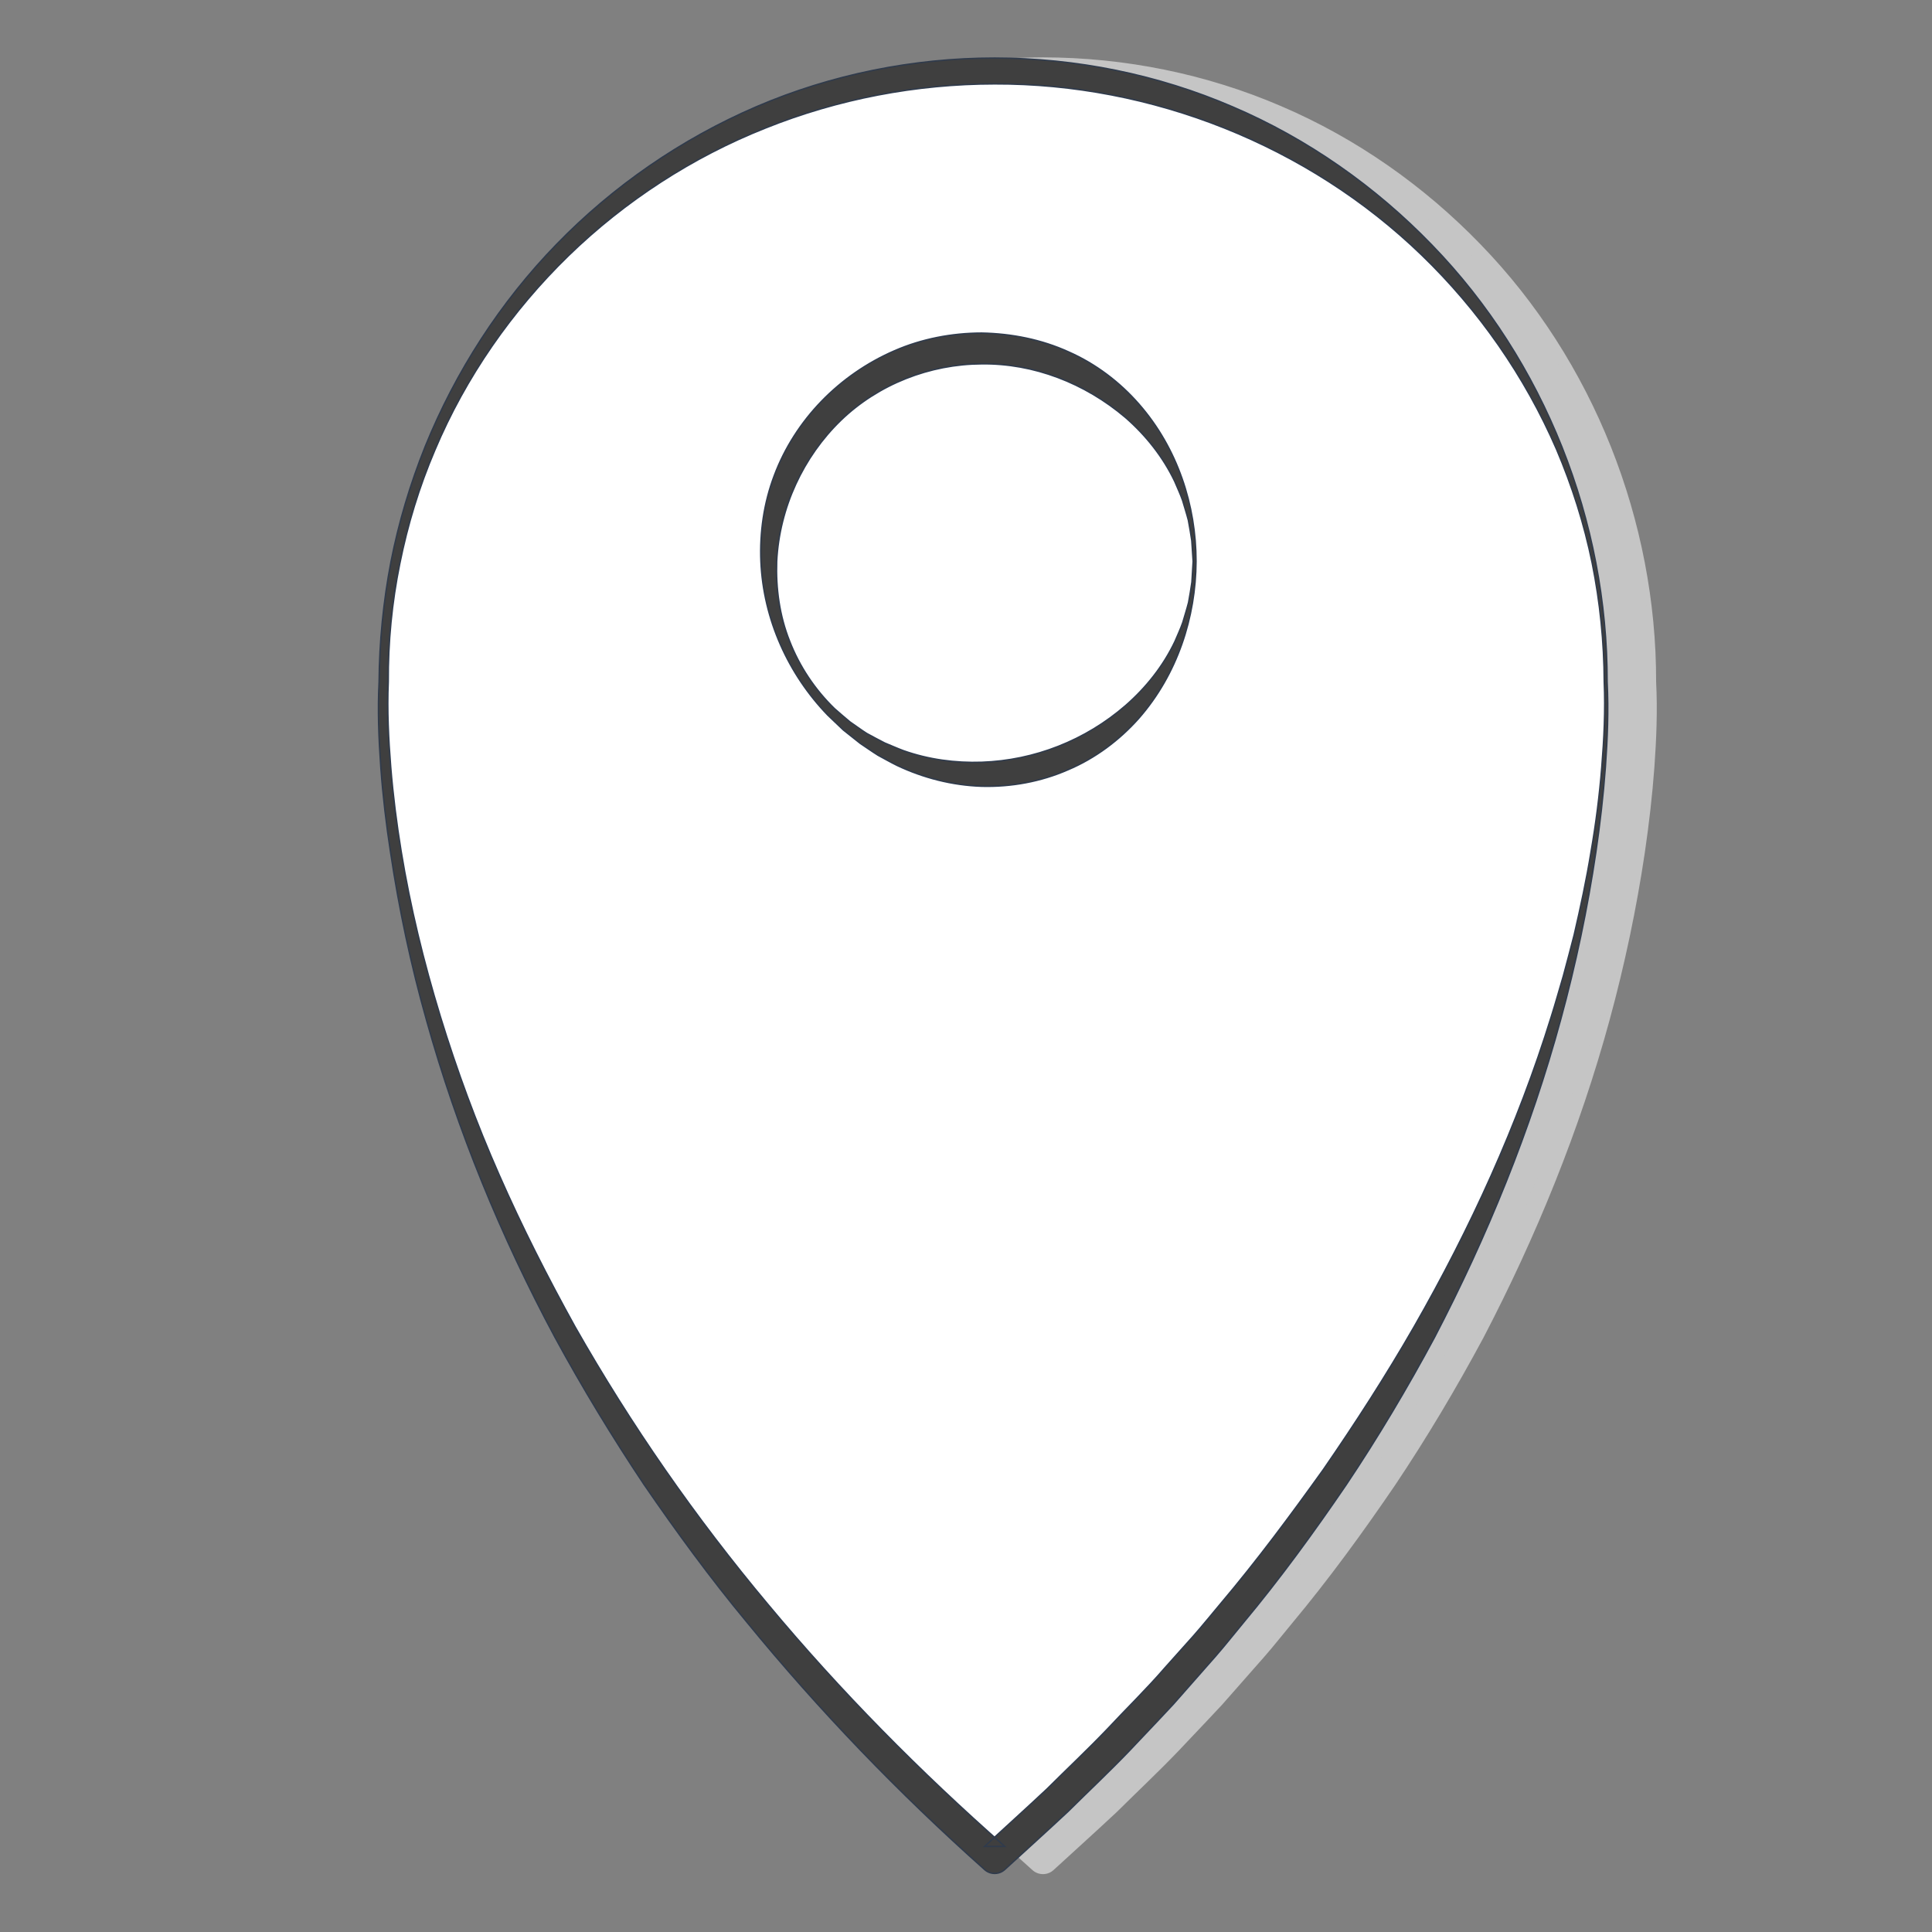
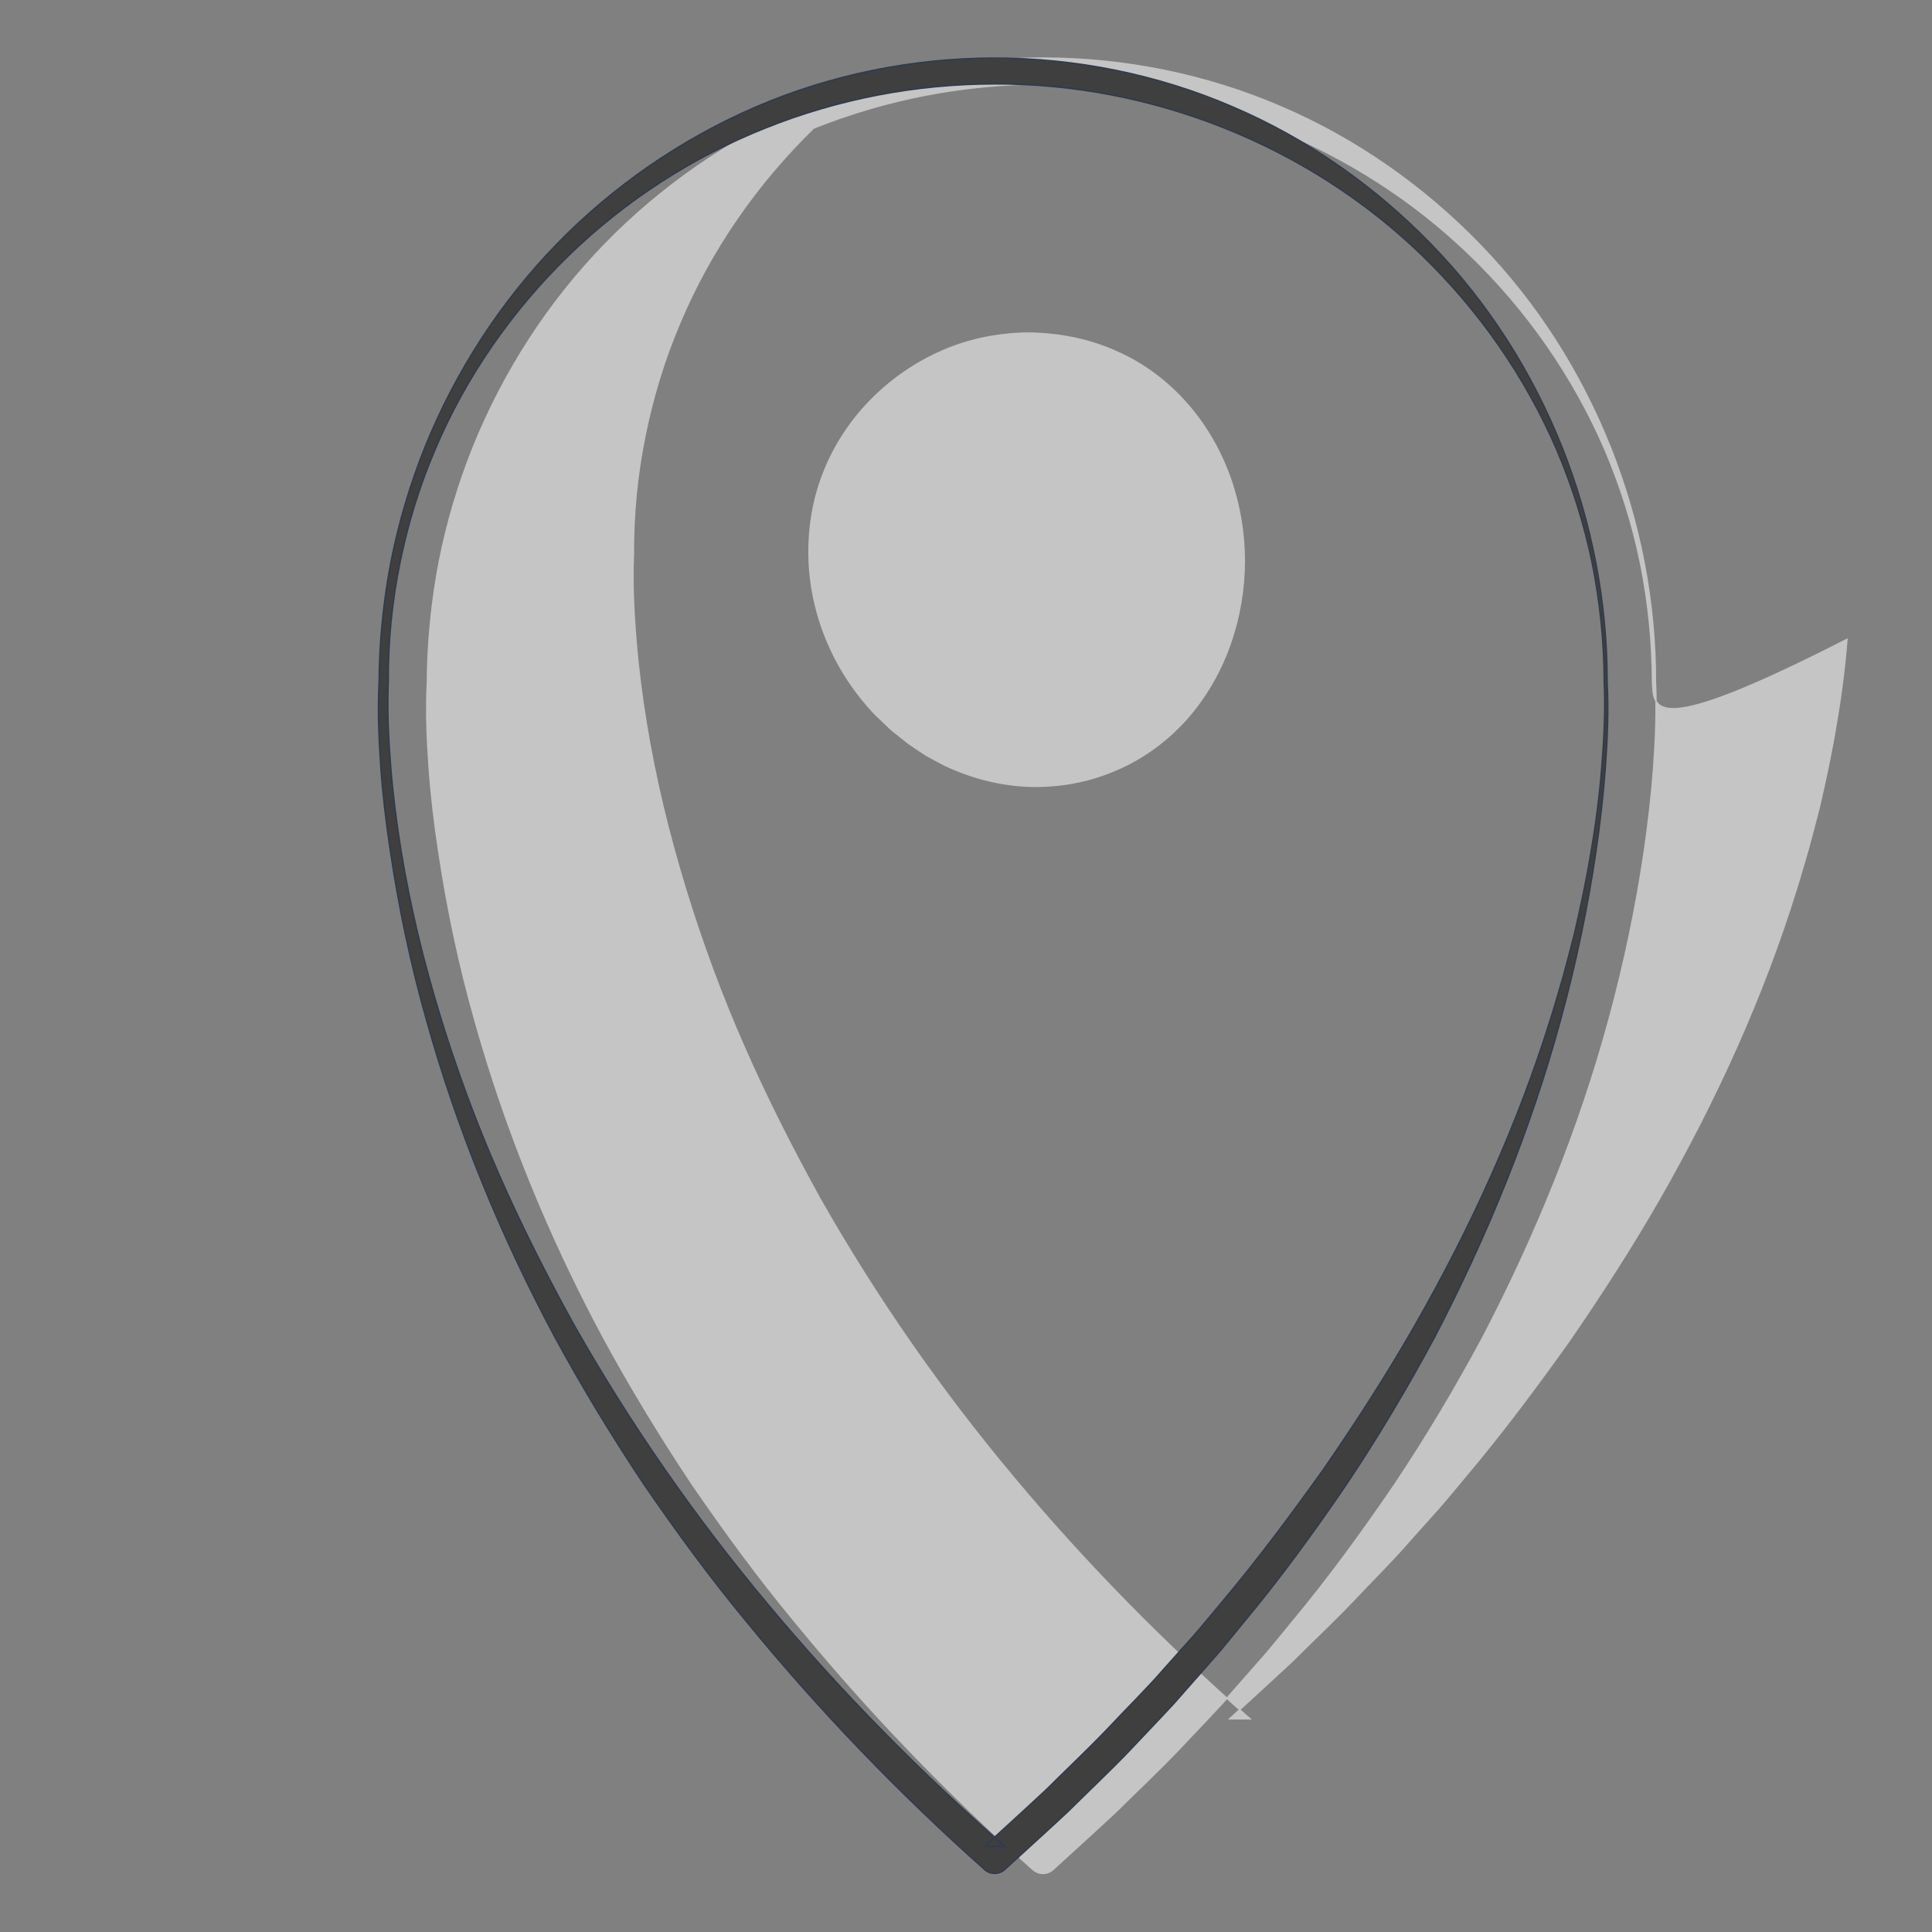
<svg xmlns="http://www.w3.org/2000/svg" version="1.1" id="Calque_1" x="0px" y="0px" viewBox="0 0 1360.63 1360.63" style="enable-background:new 0 0 1360.63 1360.63;" xml:space="preserve">
  <rect x="0" y="0" width="1360.63" height="1360.63" fill="#808080" stroke="none" />
  <style type="text/css">
	.st0{opacity:0.79;}
	.st1{fill:#D6D6D6;stroke:#D6D6D6;stroke-miterlimit:10;}
	.st2{fill:#FFFFFF;stroke:#303B4C;stroke-miterlimit:10;}
	.st3{fill:#3F3F3F;stroke:#303B4C;stroke-miterlimit:10;}
</style>
  <g>
    <g class="st0">
-       <path class="st1" d="M1164.83,480.28c0-237.65-192.65-430.3-430.3-430.3s-430.3,192.65-430.3,430.3c0,0-30.08,421.04,430.3,828.21    C1194.91,901.33,1164.83,480.28,1164.83,480.28z" />
-       <path class="st1" d="M1163.82,480.32c-0.12-28.17-2.93-56.21-8.48-83.75c-5.62-27.52-14.16-54.4-25.13-80.18    c-22.28-51.46-54.91-98.15-94.98-136.81c-80.26-77.59-190.37-120.84-300.7-120.5c-55.16,0.03-110.28,10.54-161.56,31.14    c-51.36,20.4-98.73,51.16-138.62,89.88c-39.81,38.75-72.38,85.37-94.07,136.88c-10.98,25.68-19.2,52.55-24.69,79.95    c-5.59,27.4-8.29,55.38-8.13,83.34l0,0.06l-0.01,0.17c-0.83,19.64,0.13,39.7,1.73,59.51c1.6,19.86,4.11,39.65,7.33,59.32    c6.43,39.35,15.9,78.17,27.55,116.27c11.67,38.1,25.48,75.53,41.56,111.96c16.02,36.45,34.07,71.95,53.33,106.75    c39.3,69.19,84.88,134.72,135.97,195.68c50.93,61.11,107.04,117.81,166.76,170.4h-14.31c14.63-13.48,29.41-26.79,43.91-40.4    c14.09-14.03,28.6-27.65,42.35-42.01c13.55-14.54,27.85-28.4,40.84-43.45l19.88-22.22c6.59-7.44,12.79-15.21,19.2-22.8    c25.66-30.37,49.37-62.3,72.49-94.62c22.56-32.72,44.14-66.14,63.95-100.65c39.5-69.01,72.88-141.9,96.5-218.2    c3.03-9.51,5.66-19.13,8.52-28.7c2.66-9.62,5.11-19.3,7.63-28.97c4.51-19.45,8.72-39,11.92-58.73    c3.41-19.69,5.95-39.54,7.53-59.46C1163.7,520.28,1164.67,500.28,1163.82,480.32z M1165.85,480.25    c1.02,20.05,0.21,40.15-1.23,60.14c-1.47,20.01-3.8,39.94-6.7,59.79c-5.88,39.69-14.19,79.05-24.76,117.82    c-21.1,77.6-51.7,152.57-88.98,224.07c-19.09,35.52-39.73,70.22-62.19,103.75c-22.72,33.32-46.49,66-72.34,96.98    c-6.45,7.76-12.68,15.7-19.3,23.3l-19.99,22.71l-10,11.36l-10.34,11.03l-20.8,21.97c-13.96,14.55-28.68,28.34-42.99,42.54    c-14.71,13.78-29.7,27.25-44.55,40.88c-4.02,3.7-10.14,3.69-14.15,0.14l-0.16-0.14c-60.2-53.6-116.32-111.85-167.39-174.26    c-25.76-31.02-49.56-63.64-72.39-96.86c-22.38-33.56-43.33-68.04-62.6-103.45c-38.1-71.05-68.92-146.02-90.59-223.57    c-10.96-38.73-19.32-78.17-25.28-117.94c-3.08-19.87-5.44-39.86-6.89-59.94c-1.44-20.1-2.26-40.13-1.22-60.51l-0.01,0.23    c0.22-28.37,3-56.72,8.36-84.57c5.44-27.85,13.64-55.15,24.22-81.5c21.4-52.6,52.72-101.36,92.58-142.29    c39.79-40.94,87.81-74.08,140.55-96.77c52.77-22.64,110.3-34.26,167.81-34.27c57.49,0.07,115.05,11.66,167.75,34.42    c52.79,22.58,100.49,56.19,140.09,97.15C1121.94,254.45,1166.06,367.43,1165.85,480.25z" />
+       <path class="st1" d="M1163.82,480.32c-0.12-28.17-2.93-56.21-8.48-83.75c-5.62-27.52-14.16-54.4-25.13-80.18    c-22.28-51.46-54.91-98.15-94.98-136.81c-80.26-77.59-190.37-120.84-300.7-120.5c-55.16,0.03-110.28,10.54-161.56,31.14    c-39.81,38.75-72.38,85.37-94.07,136.88c-10.98,25.68-19.2,52.55-24.69,79.95    c-5.59,27.4-8.29,55.38-8.13,83.34l0,0.06l-0.01,0.17c-0.83,19.64,0.13,39.7,1.73,59.51c1.6,19.86,4.11,39.65,7.33,59.32    c6.43,39.35,15.9,78.17,27.55,116.27c11.67,38.1,25.48,75.53,41.56,111.96c16.02,36.45,34.07,71.95,53.33,106.75    c39.3,69.19,84.88,134.72,135.97,195.68c50.93,61.11,107.04,117.81,166.76,170.4h-14.31c14.63-13.48,29.41-26.79,43.91-40.4    c14.09-14.03,28.6-27.65,42.35-42.01c13.55-14.54,27.85-28.4,40.84-43.45l19.88-22.22c6.59-7.44,12.79-15.21,19.2-22.8    c25.66-30.37,49.37-62.3,72.49-94.62c22.56-32.72,44.14-66.14,63.95-100.65c39.5-69.01,72.88-141.9,96.5-218.2    c3.03-9.51,5.66-19.13,8.52-28.7c2.66-9.62,5.11-19.3,7.63-28.97c4.51-19.45,8.72-39,11.92-58.73    c3.41-19.69,5.95-39.54,7.53-59.46C1163.7,520.28,1164.67,500.28,1163.82,480.32z M1165.85,480.25    c1.02,20.05,0.21,40.15-1.23,60.14c-1.47,20.01-3.8,39.94-6.7,59.79c-5.88,39.69-14.19,79.05-24.76,117.82    c-21.1,77.6-51.7,152.57-88.98,224.07c-19.09,35.52-39.73,70.22-62.19,103.75c-22.72,33.32-46.49,66-72.34,96.98    c-6.45,7.76-12.68,15.7-19.3,23.3l-19.99,22.71l-10,11.36l-10.34,11.03l-20.8,21.97c-13.96,14.55-28.68,28.34-42.99,42.54    c-14.71,13.78-29.7,27.25-44.55,40.88c-4.02,3.7-10.14,3.69-14.15,0.14l-0.16-0.14c-60.2-53.6-116.32-111.85-167.39-174.26    c-25.76-31.02-49.56-63.64-72.39-96.86c-22.38-33.56-43.33-68.04-62.6-103.45c-38.1-71.05-68.92-146.02-90.59-223.57    c-10.96-38.73-19.32-78.17-25.28-117.94c-3.08-19.87-5.44-39.86-6.89-59.94c-1.44-20.1-2.26-40.13-1.22-60.51l-0.01,0.23    c0.22-28.37,3-56.72,8.36-84.57c5.44-27.85,13.64-55.15,24.22-81.5c21.4-52.6,52.72-101.36,92.58-142.29    c39.79-40.94,87.81-74.08,140.55-96.77c52.77-22.64,110.3-34.26,167.81-34.27c57.49,0.07,115.05,11.66,167.75,34.42    c52.79,22.58,100.49,56.19,140.09,97.15C1121.94,254.45,1166.06,367.43,1165.85,480.25z" />
      <circle class="st1" cx="725.37" cy="395.35" r="149.93" />
      <path class="st1" d="M876.32,395.35c-0.16,39.32-13.15,79.55-40.36,110.59c-13.61,15.29-30.61,28.07-49.8,36.17    c-19.06,8.37-40.1,12.18-60.79,11.62c-20.74-0.68-41.12-5.93-59.54-14.65c-4.58-2.24-8.99-4.8-13.45-7.18    c-4.3-2.69-8.43-5.63-12.62-8.43l-11.83-9.39l-10.9-10.39c-27.84-28.79-45.42-67.52-47.15-108.35    c-0.83-20.32,2.08-41.12,9.45-60.5c7.26-19.41,18.75-37.29,33.27-52.28c14.52-14.99,32.05-27.16,51.34-35.51    c19.28-8.42,40.43-12.44,61.43-12.48c20.99,0.4,42.05,4.54,61.12,13.22c19.16,8.43,36.13,21.34,49.62,36.8    C863.33,315.7,876.37,356.02,876.32,395.35z M874.29,395.35l-0.95-14.58c-0.71-4.81-1.51-9.61-2.41-14.38    c-1.2-4.71-2.73-9.33-4.06-13.97c-1.6-4.56-3.67-8.96-5.54-13.39c-8.31-17.43-20.52-32.64-34.66-44.98    c-28.63-24.34-64.72-38.27-101.29-37.81c-36.41,0.17-72.73,14.19-99.27,39.84c-26.38,25.6-43.19,61.35-45.11,99.27    c-0.66,18.87,1.94,38.21,9.05,56.05c6.92,17.89,17.86,34.26,31.64,47.64c3.58,3.2,7.26,6.28,10.92,9.36    c3.96,2.71,7.79,5.58,11.81,8.14c4.23,2.23,8.37,4.6,12.62,6.7c4.41,1.79,8.72,3.76,13.14,5.4c17.84,6.34,36.69,8.8,55.21,8.19    c37.08-1.28,72.99-15.3,101.45-40.04c14.15-12.38,26.37-27.6,34.66-45.07c1.88-4.43,3.94-8.84,5.53-13.41    c1.33-4.65,2.84-9.28,4.04-13.99c0.89-4.77,1.67-9.58,2.36-14.4L874.29,395.35z" />
    </g>
    <g>
      <g>
        <g>
-           <path class="st2" d="M1130.82,480.28c0-237.65-192.65-430.3-430.3-430.3s-430.3,192.65-430.3,430.3      c0,0-30.08,421.04,430.3,828.21C1160.89,901.33,1130.82,480.28,1130.82,480.28z" />
          <path class="st3" d="M1129.8,480.32c-0.12-28.17-2.93-56.21-8.48-83.75c-5.62-27.52-14.16-54.4-25.13-80.18      c-22.28-51.46-54.91-98.15-94.98-136.81c-80.26-77.59-190.37-120.84-300.7-120.5c-55.16,0.03-110.28,10.54-161.56,31.14      c-51.36,20.4-98.73,51.16-138.62,89.88c-39.81,38.75-72.38,85.37-94.07,136.88c-10.98,25.68-19.2,52.55-24.69,79.95      c-5.59,27.4-8.29,55.38-8.13,83.34l0,0.06l-0.01,0.17c-0.83,19.64,0.13,39.7,1.73,59.51c1.6,19.86,4.11,39.65,7.33,59.32      c6.43,39.35,15.9,78.17,27.55,116.27c11.67,38.1,25.48,75.53,41.56,111.96c16.02,36.45,34.07,71.95,53.33,106.75      c39.3,69.19,84.88,134.72,135.97,195.68c50.93,61.11,107.04,117.81,166.76,170.4h-14.31c14.63-13.48,29.41-26.79,43.91-40.4      c14.09-14.03,28.6-27.65,42.35-42.01c13.55-14.54,27.85-28.4,40.84-43.45l19.88-22.22c6.59-7.44,12.79-15.21,19.2-22.8      c25.66-30.37,49.37-62.3,72.49-94.62c22.56-32.72,44.14-66.14,63.95-100.65c39.5-69.01,72.88-141.9,96.5-218.2      c3.03-9.51,5.66-19.13,8.52-28.7c2.66-9.62,5.11-19.3,7.63-28.97c4.51-19.45,8.72-39,11.92-58.73      c3.41-19.69,5.95-39.54,7.53-59.46C1129.68,520.28,1130.66,500.28,1129.8,480.32z M1131.83,480.25      c1.02,20.05,0.21,40.15-1.23,60.14c-1.47,20.01-3.8,39.94-6.7,59.79c-5.88,39.69-14.18,79.05-24.76,117.82      c-21.1,77.6-51.7,152.57-88.98,224.07c-19.09,35.52-39.73,70.22-62.19,103.75c-22.72,33.32-46.49,66-72.34,96.98      c-6.45,7.76-12.68,15.7-19.3,23.3l-19.99,22.71l-10,11.36L816,1211.2l-20.8,21.97c-13.96,14.55-28.68,28.34-42.99,42.54      c-14.71,13.78-29.7,27.25-44.55,40.88c-4.02,3.7-10.14,3.69-14.15,0.14l-0.16-0.14c-60.2-53.6-116.32-111.85-167.39-174.26      c-25.76-31.02-49.56-63.64-72.39-96.86c-22.38-33.56-43.33-68.04-62.6-103.45c-38.1-71.05-68.92-146.02-90.59-223.57      c-10.96-38.73-19.32-78.17-25.28-117.94c-3.08-19.87-5.44-39.86-6.89-59.94c-1.44-20.1-2.26-40.13-1.22-60.51l-0.01,0.23      c0.22-28.37,3-56.72,8.36-84.57c5.44-27.85,13.64-55.15,24.22-81.5c21.4-52.6,52.72-101.36,92.58-142.29      c39.79-40.94,87.81-74.08,140.55-96.77c52.77-22.64,110.3-34.26,167.81-34.27c57.49,0.07,115.05,11.66,167.75,34.42      c52.79,22.58,100.49,56.19,140.08,97.15C1087.93,254.45,1132.04,367.43,1131.83,480.25z" />
        </g>
        <g>
-           <circle class="st2" cx="691.36" cy="395.35" r="149.93" />
-           <path class="st3" d="M842.31,395.35c-0.16,39.32-13.15,79.55-40.36,110.59c-13.61,15.29-30.61,28.07-49.8,36.17      c-19.06,8.37-40.1,12.18-60.79,11.62c-20.74-0.68-41.12-5.93-59.54-14.65c-4.58-2.24-8.99-4.8-13.45-7.18      c-4.3-2.69-8.43-5.63-12.62-8.43l-11.83-9.39l-10.9-10.39c-27.84-28.79-45.42-67.52-47.15-108.35      c-0.83-20.32,2.08-41.12,9.45-60.5c7.26-19.41,18.75-37.29,33.27-52.28c14.52-14.99,32.05-27.16,51.34-35.51      c19.28-8.42,40.43-12.44,61.43-12.48c20.99,0.4,42.05,4.54,61.12,13.22c19.16,8.43,36.13,21.34,49.62,36.8      C829.32,315.7,842.35,356.02,842.31,395.35z M840.28,395.35l-0.95-14.58c-0.71-4.81-1.51-9.61-2.41-14.38      c-1.2-4.71-2.73-9.33-4.06-13.97c-1.6-4.56-3.67-8.96-5.54-13.39c-8.31-17.43-20.52-32.64-34.66-44.98      c-28.63-24.34-64.72-38.27-101.29-37.81c-36.41,0.17-72.73,14.19-99.27,39.84c-26.38,25.6-43.19,61.35-45.11,99.27      c-0.66,18.87,1.94,38.21,9.05,56.05c6.92,17.89,17.86,34.26,31.64,47.64c3.58,3.2,7.26,6.28,10.92,9.36      c3.96,2.71,7.79,5.58,11.81,8.14c4.23,2.23,8.37,4.6,12.62,6.7c4.41,1.79,8.72,3.76,13.14,5.4c17.84,6.34,36.69,8.8,55.21,8.19      c37.08-1.28,72.99-15.3,101.45-40.04c14.15-12.38,26.37-27.6,34.66-45.07c1.88-4.43,3.94-8.84,5.53-13.41      c1.33-4.65,2.84-9.28,4.04-13.99c0.89-4.77,1.67-9.58,2.36-14.4L840.28,395.35z" />
-         </g>
+           </g>
      </g>
    </g>
  </g>
</svg>